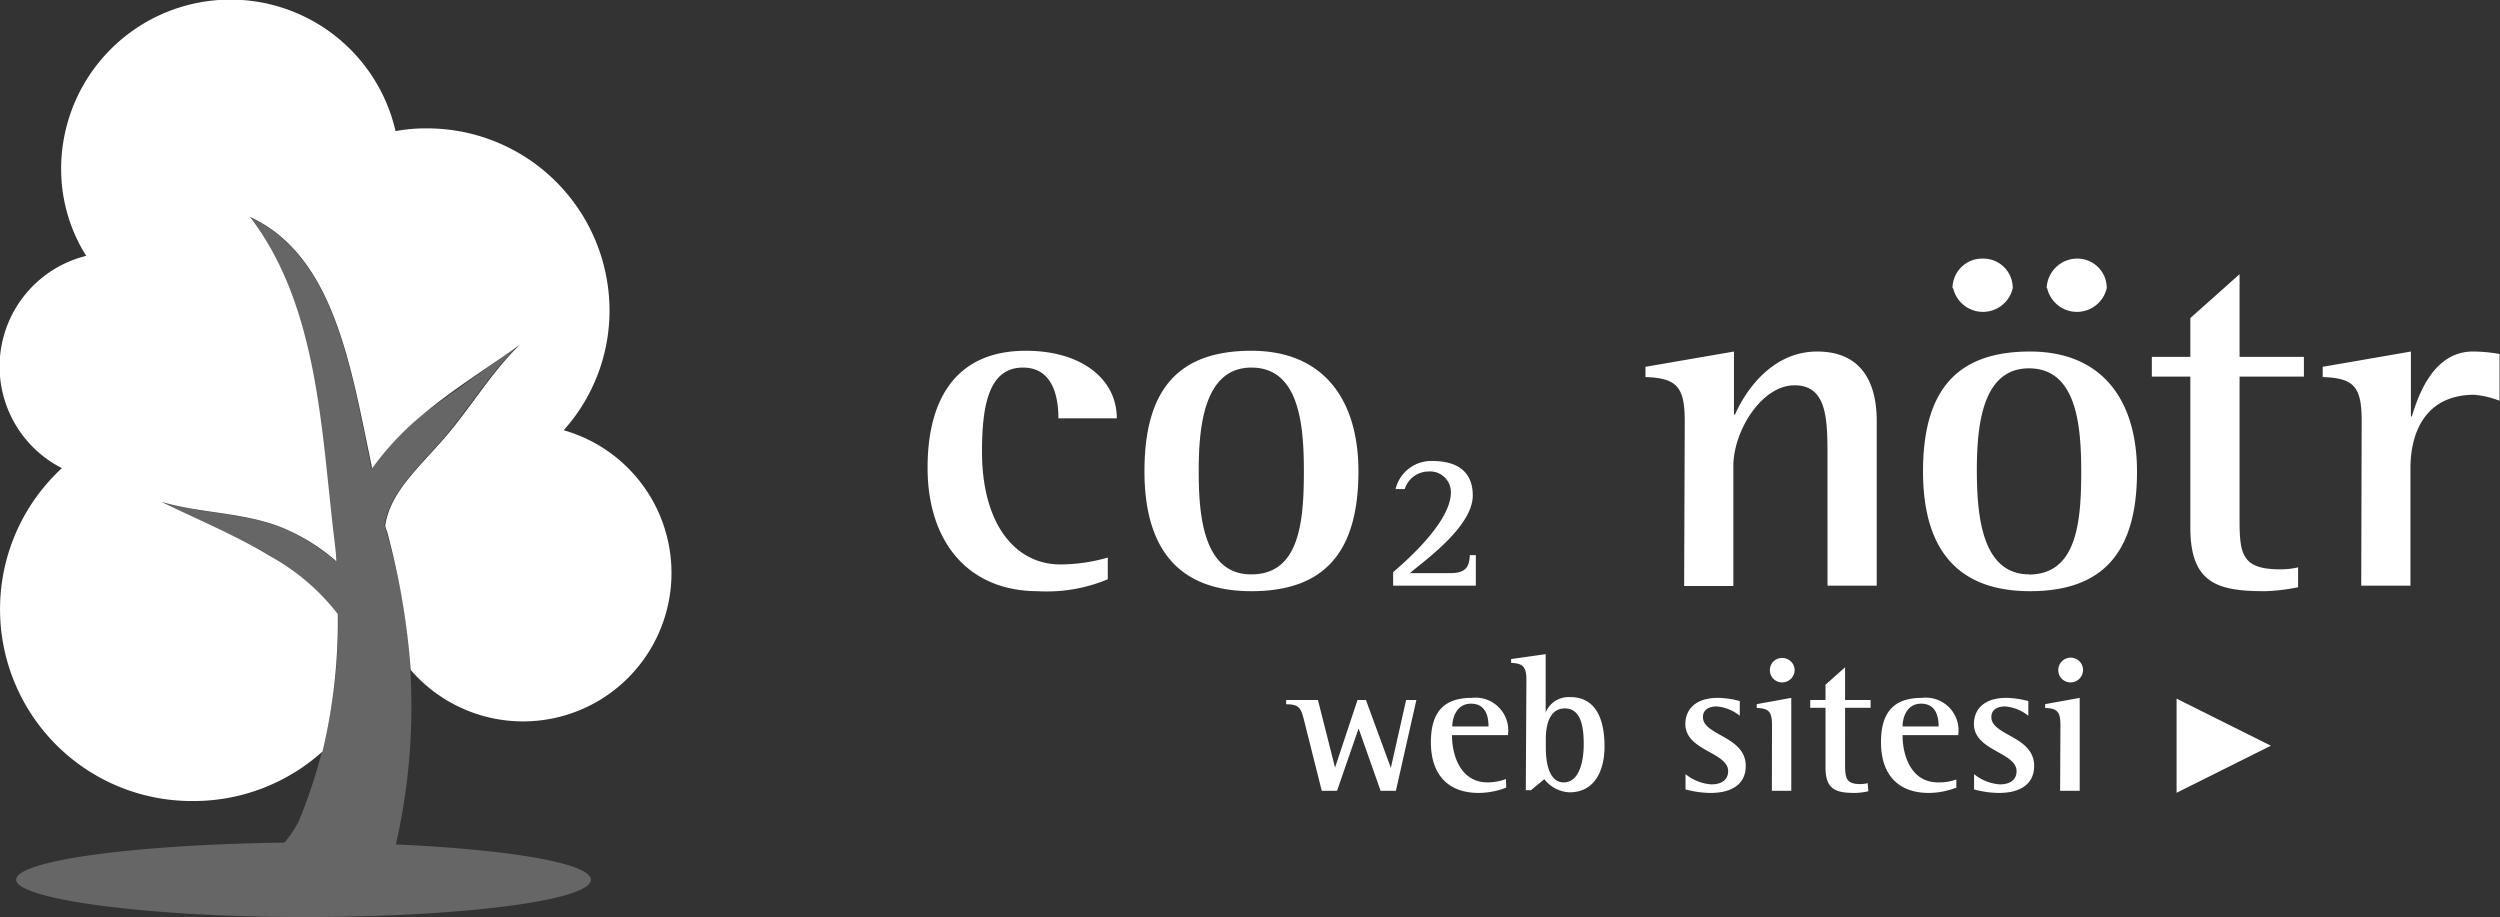
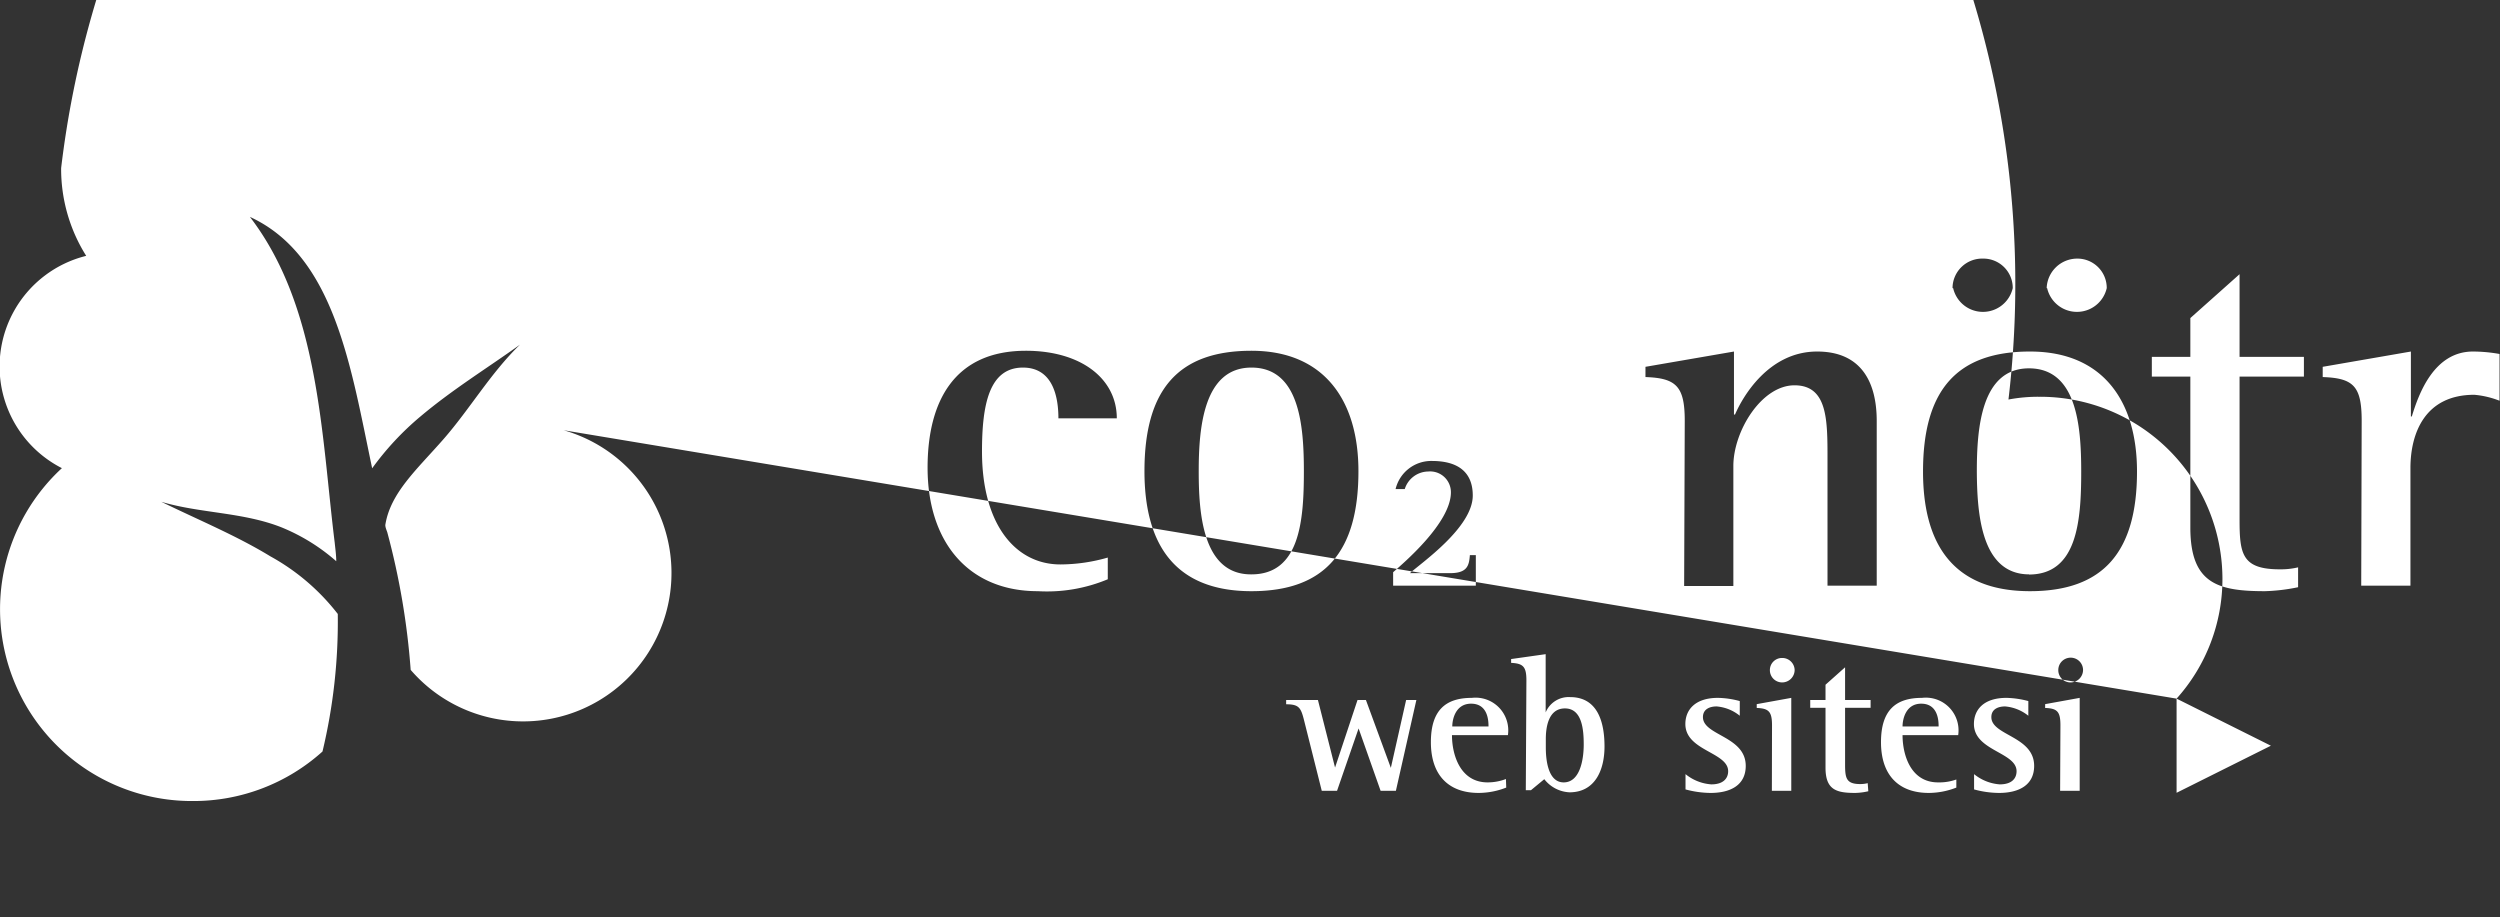
<svg xmlns="http://www.w3.org/2000/svg" viewBox="0 0 163.57 60" fill="#fff">
  <rect x="0" y="0" width="163.57" height="60" fill="#333333" stroke="none" />
-   <path d="M72.48 37.9a10.32 10.32 0 0 1-4.58.78c-4.53 0-7.21-3.2-7.21-8.08 0-4.42 1.81-7.65 6.43-7.65 3.59 0 5.95 1.81 5.95 4.42h-3.82c0-1.32-.32-3.32-2.32-3.32-2.2 0-2.68 2.39-2.68 5.49 0 4.78 2.19 7.39 5.13 7.39a11.3 11.3 0 0 0 3.1-.45zm2.4-7.07c0-5.4 2.26-7.88 7-7.88s7 3.23 7 7.88c0 5.26-2.19 7.85-7 7.85-5.23 0-7-3.33-7-7.85zm7 6.75c3.17 0 3.43-3.52 3.43-6.75 0-3-.29-6.78-3.43-6.78s-3.45 3.95-3.45 6.78c0 2.68.23 6.75 3.42 6.75zm9.27-.14c.69-.61 3.78-3.23 3.78-5.23a1.36 1.36 0 0 0-1.49-1.36A1.63 1.63 0 0 0 91.91 32h-.6a2.4 2.4 0 0 1 2.38-1.84c1.58 0 2.67.63 2.67 2.26 0 2.1-3.4 4.43-4.11 5.08h2.62c1.13 0 1.25-.49 1.3-1.18h.39v2h-5.41zm19.08-9.9c0-2.26-.55-2.8-2.57-2.87V24l5.79-1v4.12h.07C114 26 115.7 23 118.89 23c2.93 0 3.9 2.06 3.9 4.54v10.78h-3.22V30c0-2.54 0-4.79-2.16-4.79s-4 3-4 5.28v7.85h-3.22zm15.59 3.31c0-5.37 2.25-7.85 7-7.85s7 3.22 7 7.85c0 5.25-2.19 7.83-7 7.83-5.23 0-7-3.32-7-7.83zm1.93-12a1.94 1.94 0 0 1 2-1.93 1.92 1.92 0 0 1 1.94 1.93 2 2 0 0 1-3.9 0zm5 18.74c3.16 0 3.42-3.51 3.42-6.73 0-3-.29-6.76-3.42-6.76s-3.41 3.93-3.41 6.76c.02 2.67.25 6.72 3.43 6.72zm1.16-18.74a2 2 0 0 1 2-1.93 1.92 1.92 0 0 1 1.93 1.93 2 2 0 0 1-3.9 0zm16.45 19.57a12.25 12.25 0 0 1-2.16.26c-3.09 0-4.89-.49-4.89-4.16v-9.88h-2.52v-1.29h2.52v-2.54l3.22-2.87v5.41h4.21v1.29h-4.21V34c0 2.25.16 3.25 2.64 3.25a4.88 4.88 0 0 0 1.19-.13zm4.16-10.88c0-2.26-.52-2.8-2.55-2.87V24l5.77-1v4.25h.06c.45-1.48 1.45-4.25 4-4.25a10 10 0 0 1 1.74.16v3.06a5.92 5.92 0 0 0-1.65-.39c-3.25 0-4.18 2.54-4.18 4.8v7.69h-3.22zM85.31 47.08c-.2-.78-.33-1-1.16-1v-.28h2.08l1.12 4.42 1.47-4.42h.55L91 50.24l1-4.44h.67l-1.34 5.94h-1l-1.44-4.08-1.41 4.08h-1zm13.24 4.45a5 5 0 0 1-1.8.35c-2 0-3.13-1.19-3.13-3.32s1-2.9 2.68-2.9a2.14 2.14 0 0 1 2.36 2.44H95c0 1.27.53 3.09 2.33 3.09a3.36 3.36 0 0 0 1.2-.22zm-1.16-4c0-.29 0-1.49-1.14-1.49-1 0-1.23 1-1.23 1.49zm2.48-3.02c0-.9-.22-1.1-1-1.14v-.25l2.26-.32v3.81a1.63 1.63 0 0 1 1.6-1c1.82 0 2.25 1.67 2.25 3.23s-.63 3-2.29 3a2.22 2.22 0 0 1-1.65-.86l-.87.72h-.34zm1.27 4.4c0 .68.1 2.28 1.17 2.28s1.31-1.5 1.31-2.48-.11-2.36-1.23-2.36-1.25 1.32-1.25 2zm12.69-2.08a2.76 2.76 0 0 0-1.52-.61c-.4 0-.89.15-.89.7 0 1.21 2.8 1.24 2.8 3.19 0 1.26-1 1.77-2.3 1.77a6.45 6.45 0 0 1-1.64-.23v-1a3 3 0 0 0 1.69.67c.8 0 1.1-.41 1.1-.86 0-1.25-2.8-1.33-2.8-3.09 0-.92.63-1.71 2.13-1.71a5.77 5.77 0 0 1 1.43.21zm2.11.63c0-.9-.21-1.11-1-1.14v-.25l2.26-.41v6.08h-1.27zm-.14-3.62a.79.79 0 0 1 .8-.79.81.81 0 0 1 .82.79.82.82 0 0 1-.83.81.8.8 0 0 1-.79-.81zm6.44 7.93a4.22 4.22 0 0 1-.86.11c-1.23 0-1.94-.2-1.94-1.65v-3.92h-1v-.51h1v-1l1.28-1.14v2.14h1.67v.51h-1.67V50c0 .9.06 1.3 1 1.3a2 2 0 0 0 .48-.06zm5.76-.24a5 5 0 0 1-1.8.35c-2 0-3.13-1.19-3.13-3.32s1-2.9 2.68-2.9a2.14 2.14 0 0 1 2.37 2.44h-3.64c0 1.27.52 3.09 2.32 3.09A3.31 3.31 0 0 0 128 51zm-1.16-4c0-.29 0-1.49-1.14-1.49-1 0-1.22 1-1.22 1.49zm5.87-.7a2.8 2.8 0 0 0-1.52-.61c-.41 0-.9.15-.9.7 0 1.21 2.8 1.24 2.8 3.19 0 1.26-1 1.77-2.3 1.77a6.28 6.28 0 0 1-1.63-.23v-1a3 3 0 0 0 1.68.67c.81 0 1.1-.41 1.1-.86 0-1.25-2.79-1.33-2.79-3.09 0-.92.62-1.71 2.13-1.71a6 6 0 0 1 1.43.21zm2.1.63c0-.9-.2-1.11-1-1.14v-.25l2.26-.41v6.08h-1.28zm-.14-3.62a.81.81 0 0 1 1.62 0 .82.82 0 0 1-.83.81.8.8 0 0 1-.79-.81zm7.74 1.87l6.17 3.08-6.17 3.08zM36.88 28.15a11.72 11.72 0 0 0 3-7.86 11.93 11.93 0 0 0-12-11.89 10.46 10.46 0 0 0-2 .18A11.08 11.08 0 0 0 4 11a10.67 10.67 0 0 0 1.64 5.74 7.46 7.46 0 0 0-1.59 13.89 12.55 12.55 0 0 0 8.59 21.78 12.6 12.6 0 0 0 8.46-3.24 36.49 36.49 0 0 0 1-9 14.3 14.3 0 0 0-4.41-3.77c-2.23-1.36-4.64-2.35-7.14-3.57 2.54.76 5.32.67 7.86 1.67A12.65 12.65 0 0 1 22 36.72c0-.4-.06-.81-.1-1.21-.87-7-1-15.4-5.55-21.32 5.55 2.55 6.61 9.87 8 16.45a18.71 18.71 0 0 1 3.17-3.4c2.09-1.76 4.37-3.16 6.5-4.69-1.91 1.85-3.27 4.2-5 6.18s-3.48 3.51-3.81 5.62c0 .16.08.33.13.48a48.17 48.17 0 0 1 1.53 9 9.71 9.71 0 1 0 10.01-15.68z" />
-   <path d="M25.9 55.25a40.57 40.57 0 0 0-.61-20.42c-.05-.15-.09-.32-.13-.48.33-2.11 2.2-3.76 3.81-5.62s3.09-4.33 5-6.18l-6.5 4.69a18.71 18.71 0 0 0-3.17 3.4c-1.36-6.58-2.42-13.9-8-16.45 4.54 5.92 4.68 14.36 5.55 21.32 0 .4.07.81.1 1.21a12.65 12.65 0 0 0-3.52-2.2c-2.54-1-5.32-.91-7.86-1.67 2.5 1.22 4.91 2.21 7.14 3.57a14.3 14.3 0 0 1 4.41 3.77 34 34 0 0 1-2.59 13.58 7.4 7.4 0 0 1-.92 1.36c-9.79.13-17.55 1.17-17.55 2.43S9.51 60 19.87 60s18.79-1.08 18.79-2.44c0-1.08-5.35-1.98-12.76-2.31z" opacity=".25" />
+   <path d="M72.48 37.9a10.32 10.32 0 0 1-4.58.78c-4.53 0-7.21-3.2-7.21-8.08 0-4.42 1.81-7.65 6.43-7.65 3.59 0 5.95 1.81 5.95 4.42h-3.82c0-1.32-.32-3.32-2.32-3.32-2.2 0-2.68 2.39-2.68 5.49 0 4.78 2.19 7.39 5.13 7.39a11.3 11.3 0 0 0 3.1-.45zm2.4-7.07c0-5.4 2.26-7.88 7-7.88s7 3.23 7 7.88c0 5.26-2.19 7.85-7 7.85-5.23 0-7-3.33-7-7.85zm7 6.75c3.17 0 3.43-3.52 3.43-6.75 0-3-.29-6.78-3.43-6.78s-3.45 3.95-3.45 6.78c0 2.68.23 6.75 3.42 6.75zm9.27-.14c.69-.61 3.78-3.23 3.78-5.23a1.36 1.36 0 0 0-1.49-1.36A1.63 1.63 0 0 0 91.91 32h-.6a2.4 2.4 0 0 1 2.38-1.84c1.58 0 2.67.63 2.67 2.26 0 2.1-3.4 4.43-4.11 5.08h2.62c1.13 0 1.25-.49 1.3-1.18h.39v2h-5.41zm19.08-9.9c0-2.26-.55-2.8-2.57-2.87V24l5.79-1v4.12h.07C114 26 115.7 23 118.89 23c2.93 0 3.9 2.06 3.9 4.54v10.78h-3.22V30c0-2.54 0-4.79-2.16-4.79s-4 3-4 5.28v7.85h-3.22zm15.59 3.31c0-5.37 2.25-7.85 7-7.85s7 3.22 7 7.85c0 5.25-2.19 7.83-7 7.83-5.23 0-7-3.32-7-7.83zm1.93-12a1.94 1.94 0 0 1 2-1.93 1.92 1.92 0 0 1 1.94 1.93 2 2 0 0 1-3.9 0zm5 18.74c3.16 0 3.42-3.51 3.42-6.73 0-3-.29-6.76-3.42-6.76s-3.41 3.93-3.41 6.76c.02 2.67.25 6.72 3.43 6.72zm1.16-18.74a2 2 0 0 1 2-1.93 1.92 1.92 0 0 1 1.93 1.93 2 2 0 0 1-3.9 0zm16.45 19.57a12.25 12.25 0 0 1-2.16.26c-3.09 0-4.89-.49-4.89-4.16v-9.88h-2.52v-1.29h2.52v-2.54l3.22-2.87v5.41h4.21v1.29h-4.21V34c0 2.25.16 3.25 2.64 3.25a4.88 4.88 0 0 0 1.19-.13zm4.16-10.88c0-2.26-.52-2.8-2.55-2.87V24l5.77-1v4.25h.06c.45-1.48 1.45-4.25 4-4.25a10 10 0 0 1 1.74.16v3.06a5.92 5.92 0 0 0-1.65-.39c-3.25 0-4.18 2.54-4.18 4.8v7.69h-3.22zM85.31 47.08c-.2-.78-.33-1-1.16-1v-.28h2.08l1.12 4.42 1.47-4.42h.55L91 50.24l1-4.44h.67l-1.34 5.94h-1l-1.44-4.08-1.41 4.08h-1zm13.24 4.45a5 5 0 0 1-1.8.35c-2 0-3.13-1.19-3.13-3.32s1-2.9 2.68-2.9a2.14 2.14 0 0 1 2.36 2.44H95c0 1.27.53 3.09 2.33 3.09a3.36 3.36 0 0 0 1.2-.22zm-1.16-4c0-.29 0-1.49-1.14-1.49-1 0-1.23 1-1.23 1.49zm2.48-3.02c0-.9-.22-1.1-1-1.14v-.25l2.26-.32v3.81a1.63 1.63 0 0 1 1.6-1c1.82 0 2.25 1.67 2.25 3.23s-.63 3-2.29 3a2.22 2.22 0 0 1-1.65-.86l-.87.72h-.34zm1.27 4.4c0 .68.1 2.28 1.17 2.28s1.31-1.5 1.31-2.48-.11-2.36-1.23-2.36-1.25 1.32-1.25 2zm12.69-2.08a2.76 2.76 0 0 0-1.52-.61c-.4 0-.89.15-.89.7 0 1.21 2.8 1.24 2.8 3.19 0 1.26-1 1.77-2.3 1.77a6.45 6.45 0 0 1-1.64-.23v-1a3 3 0 0 0 1.69.67c.8 0 1.1-.41 1.1-.86 0-1.25-2.8-1.33-2.8-3.09 0-.92.63-1.71 2.13-1.71a5.77 5.77 0 0 1 1.43.21zm2.11.63c0-.9-.21-1.11-1-1.14v-.25l2.26-.41v6.08h-1.27zm-.14-3.62a.79.79 0 0 1 .8-.79.81.81 0 0 1 .82.79.82.82 0 0 1-.83.81.8.8 0 0 1-.79-.81zm6.44 7.93a4.22 4.22 0 0 1-.86.11c-1.23 0-1.94-.2-1.94-1.65v-3.92h-1v-.51h1v-1l1.28-1.14v2.14h1.67v.51h-1.67V50c0 .9.06 1.3 1 1.3a2 2 0 0 0 .48-.06zm5.76-.24a5 5 0 0 1-1.8.35c-2 0-3.13-1.19-3.13-3.32s1-2.9 2.68-2.9a2.14 2.14 0 0 1 2.37 2.44h-3.64c0 1.27.52 3.09 2.32 3.09A3.31 3.31 0 0 0 128 51zm-1.16-4c0-.29 0-1.49-1.14-1.49-1 0-1.22 1-1.22 1.49zm5.87-.7a2.8 2.8 0 0 0-1.52-.61c-.41 0-.9.15-.9.7 0 1.21 2.8 1.24 2.8 3.19 0 1.26-1 1.77-2.3 1.77a6.28 6.28 0 0 1-1.63-.23v-1a3 3 0 0 0 1.68.67c.81 0 1.1-.41 1.1-.86 0-1.25-2.79-1.33-2.79-3.09 0-.92.62-1.71 2.13-1.71a6 6 0 0 1 1.43.21zm2.1.63c0-.9-.2-1.11-1-1.14v-.25l2.26-.41v6.08h-1.28zm-.14-3.62a.81.81 0 0 1 1.62 0 .82.82 0 0 1-.83.81.8.8 0 0 1-.79-.81zm7.74 1.87l6.17 3.08-6.17 3.08za11.72 11.72 0 0 0 3-7.86 11.93 11.93 0 0 0-12-11.89 10.46 10.46 0 0 0-2 .18A11.08 11.08 0 0 0 4 11a10.67 10.67 0 0 0 1.64 5.74 7.46 7.46 0 0 0-1.59 13.89 12.55 12.55 0 0 0 8.59 21.78 12.6 12.6 0 0 0 8.46-3.24 36.49 36.49 0 0 0 1-9 14.3 14.3 0 0 0-4.41-3.77c-2.23-1.36-4.64-2.35-7.14-3.57 2.54.76 5.32.67 7.86 1.67A12.65 12.65 0 0 1 22 36.72c0-.4-.06-.81-.1-1.21-.87-7-1-15.4-5.55-21.32 5.55 2.55 6.61 9.87 8 16.45a18.71 18.71 0 0 1 3.17-3.4c2.09-1.76 4.37-3.16 6.5-4.69-1.91 1.85-3.27 4.2-5 6.18s-3.48 3.51-3.81 5.62c0 .16.08.33.13.48a48.17 48.17 0 0 1 1.53 9 9.71 9.71 0 1 0 10.01-15.68z" />
</svg>